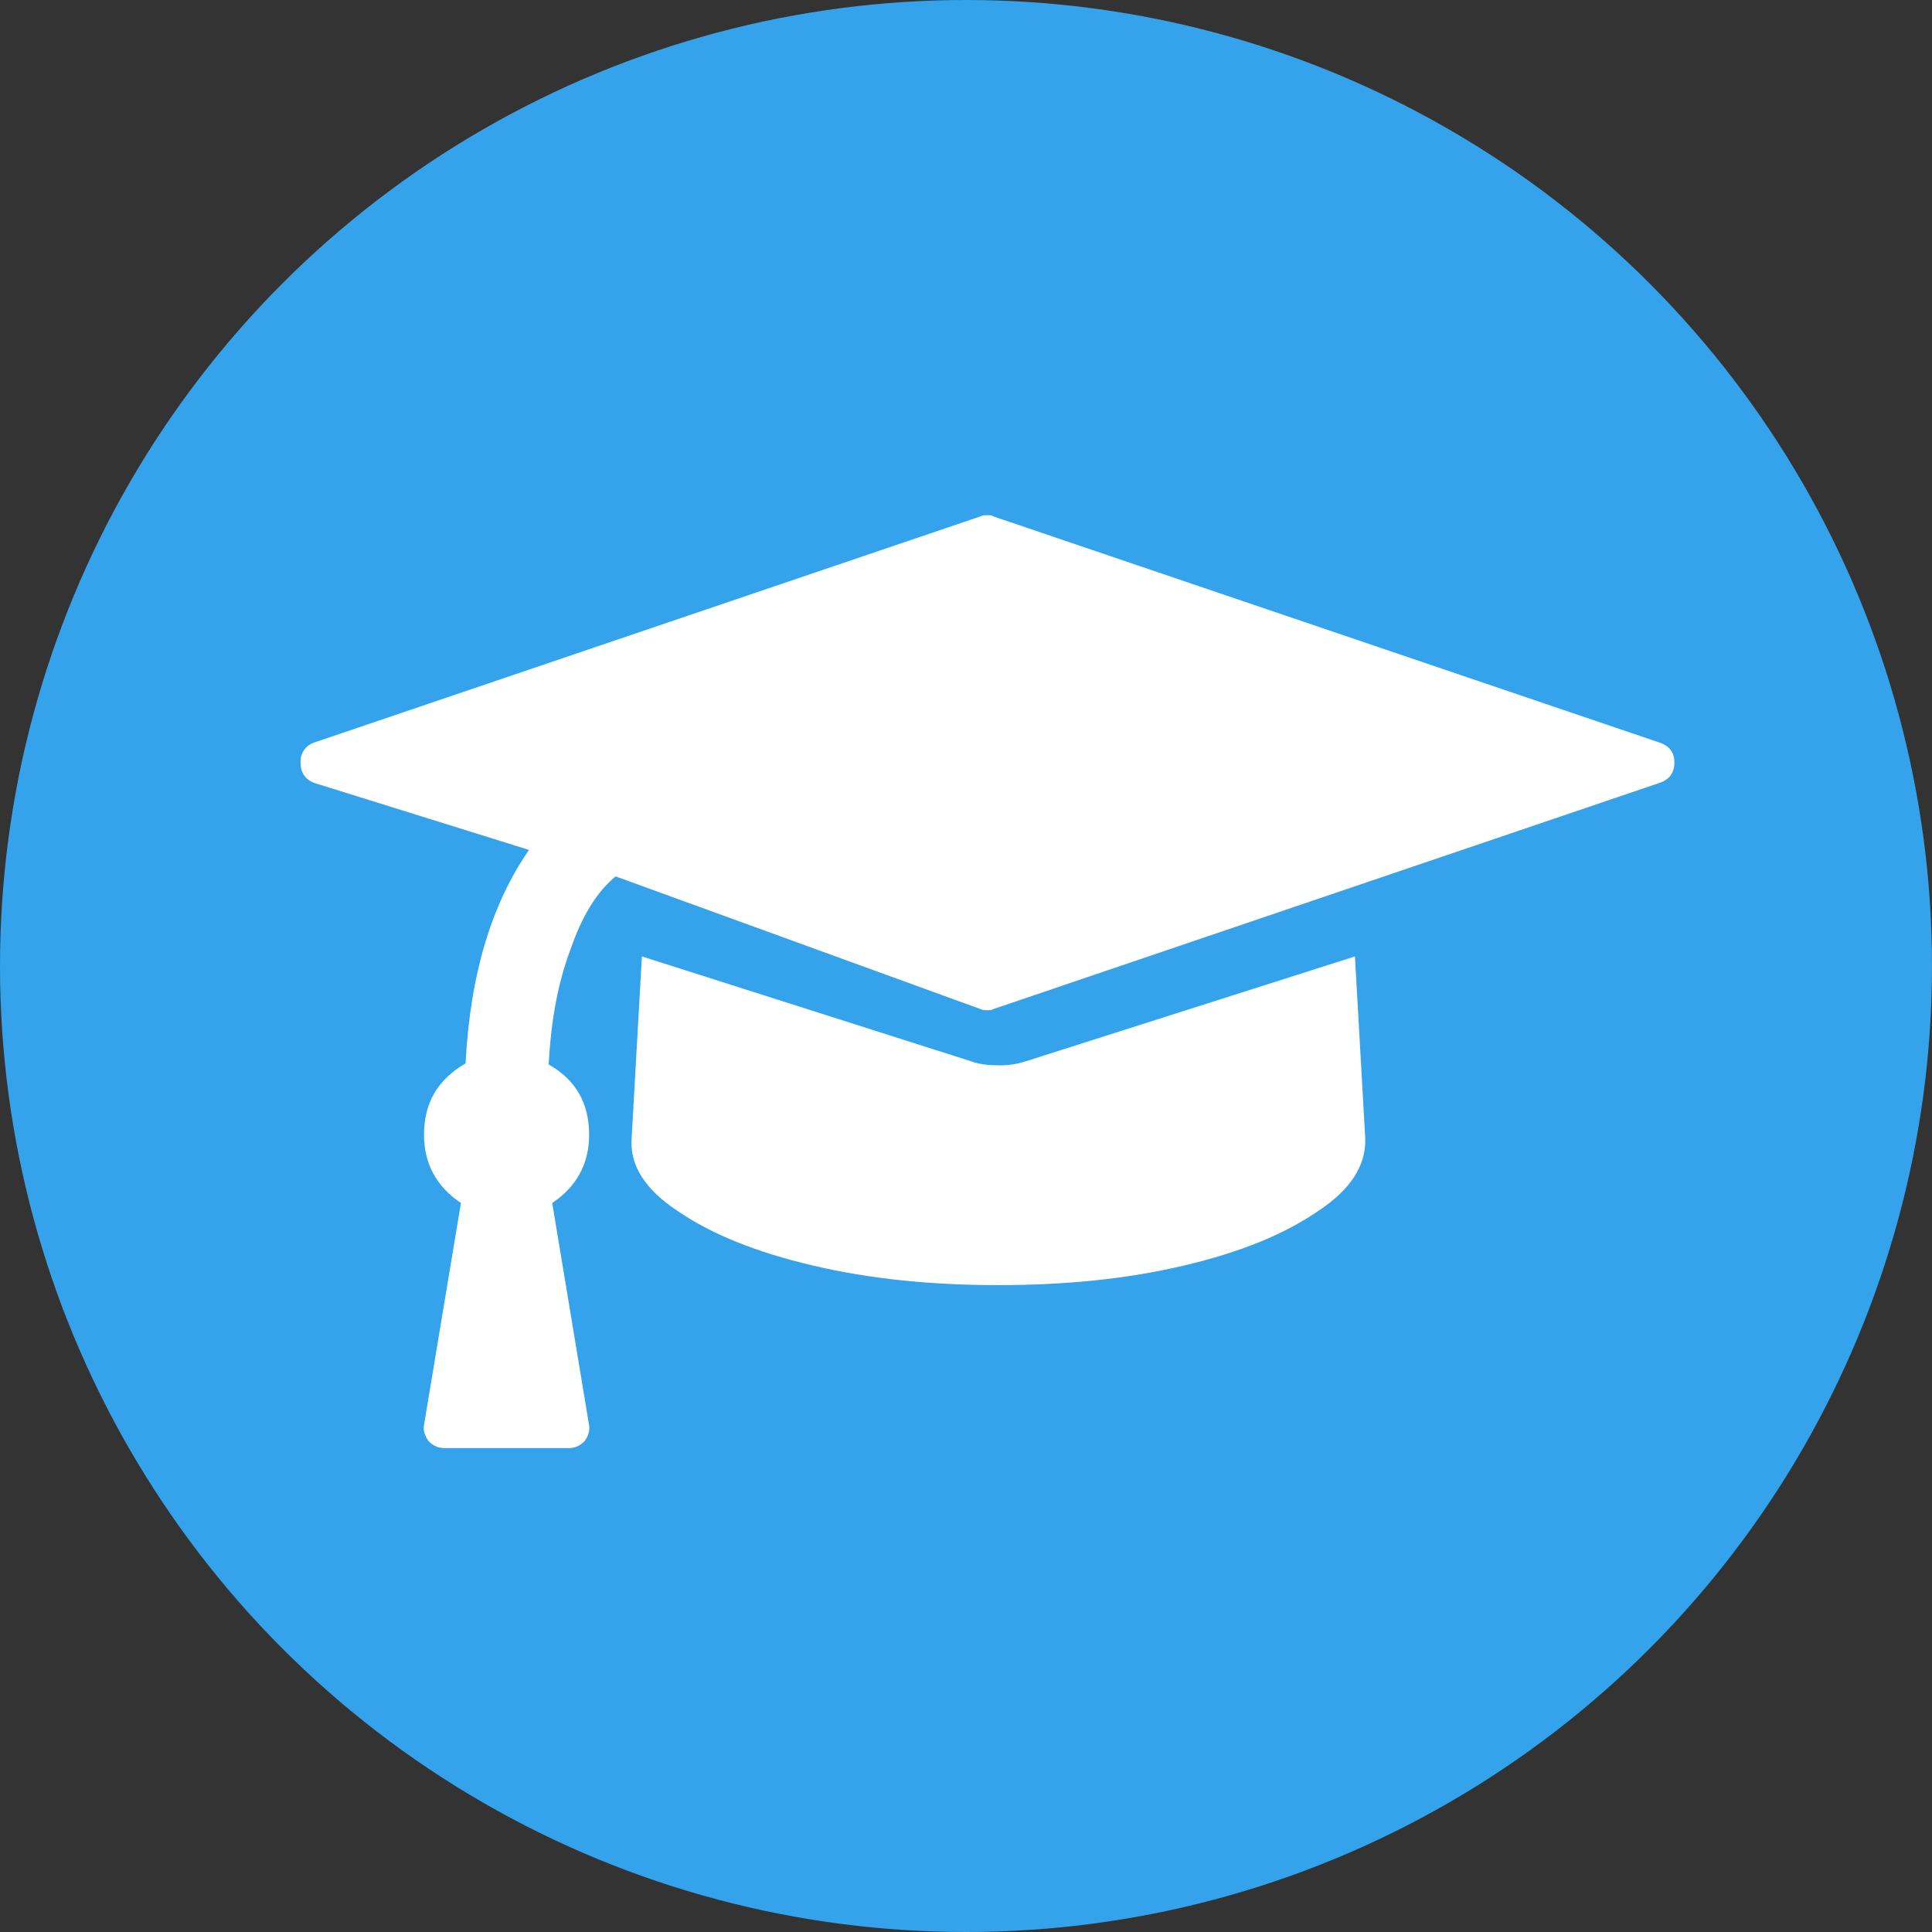
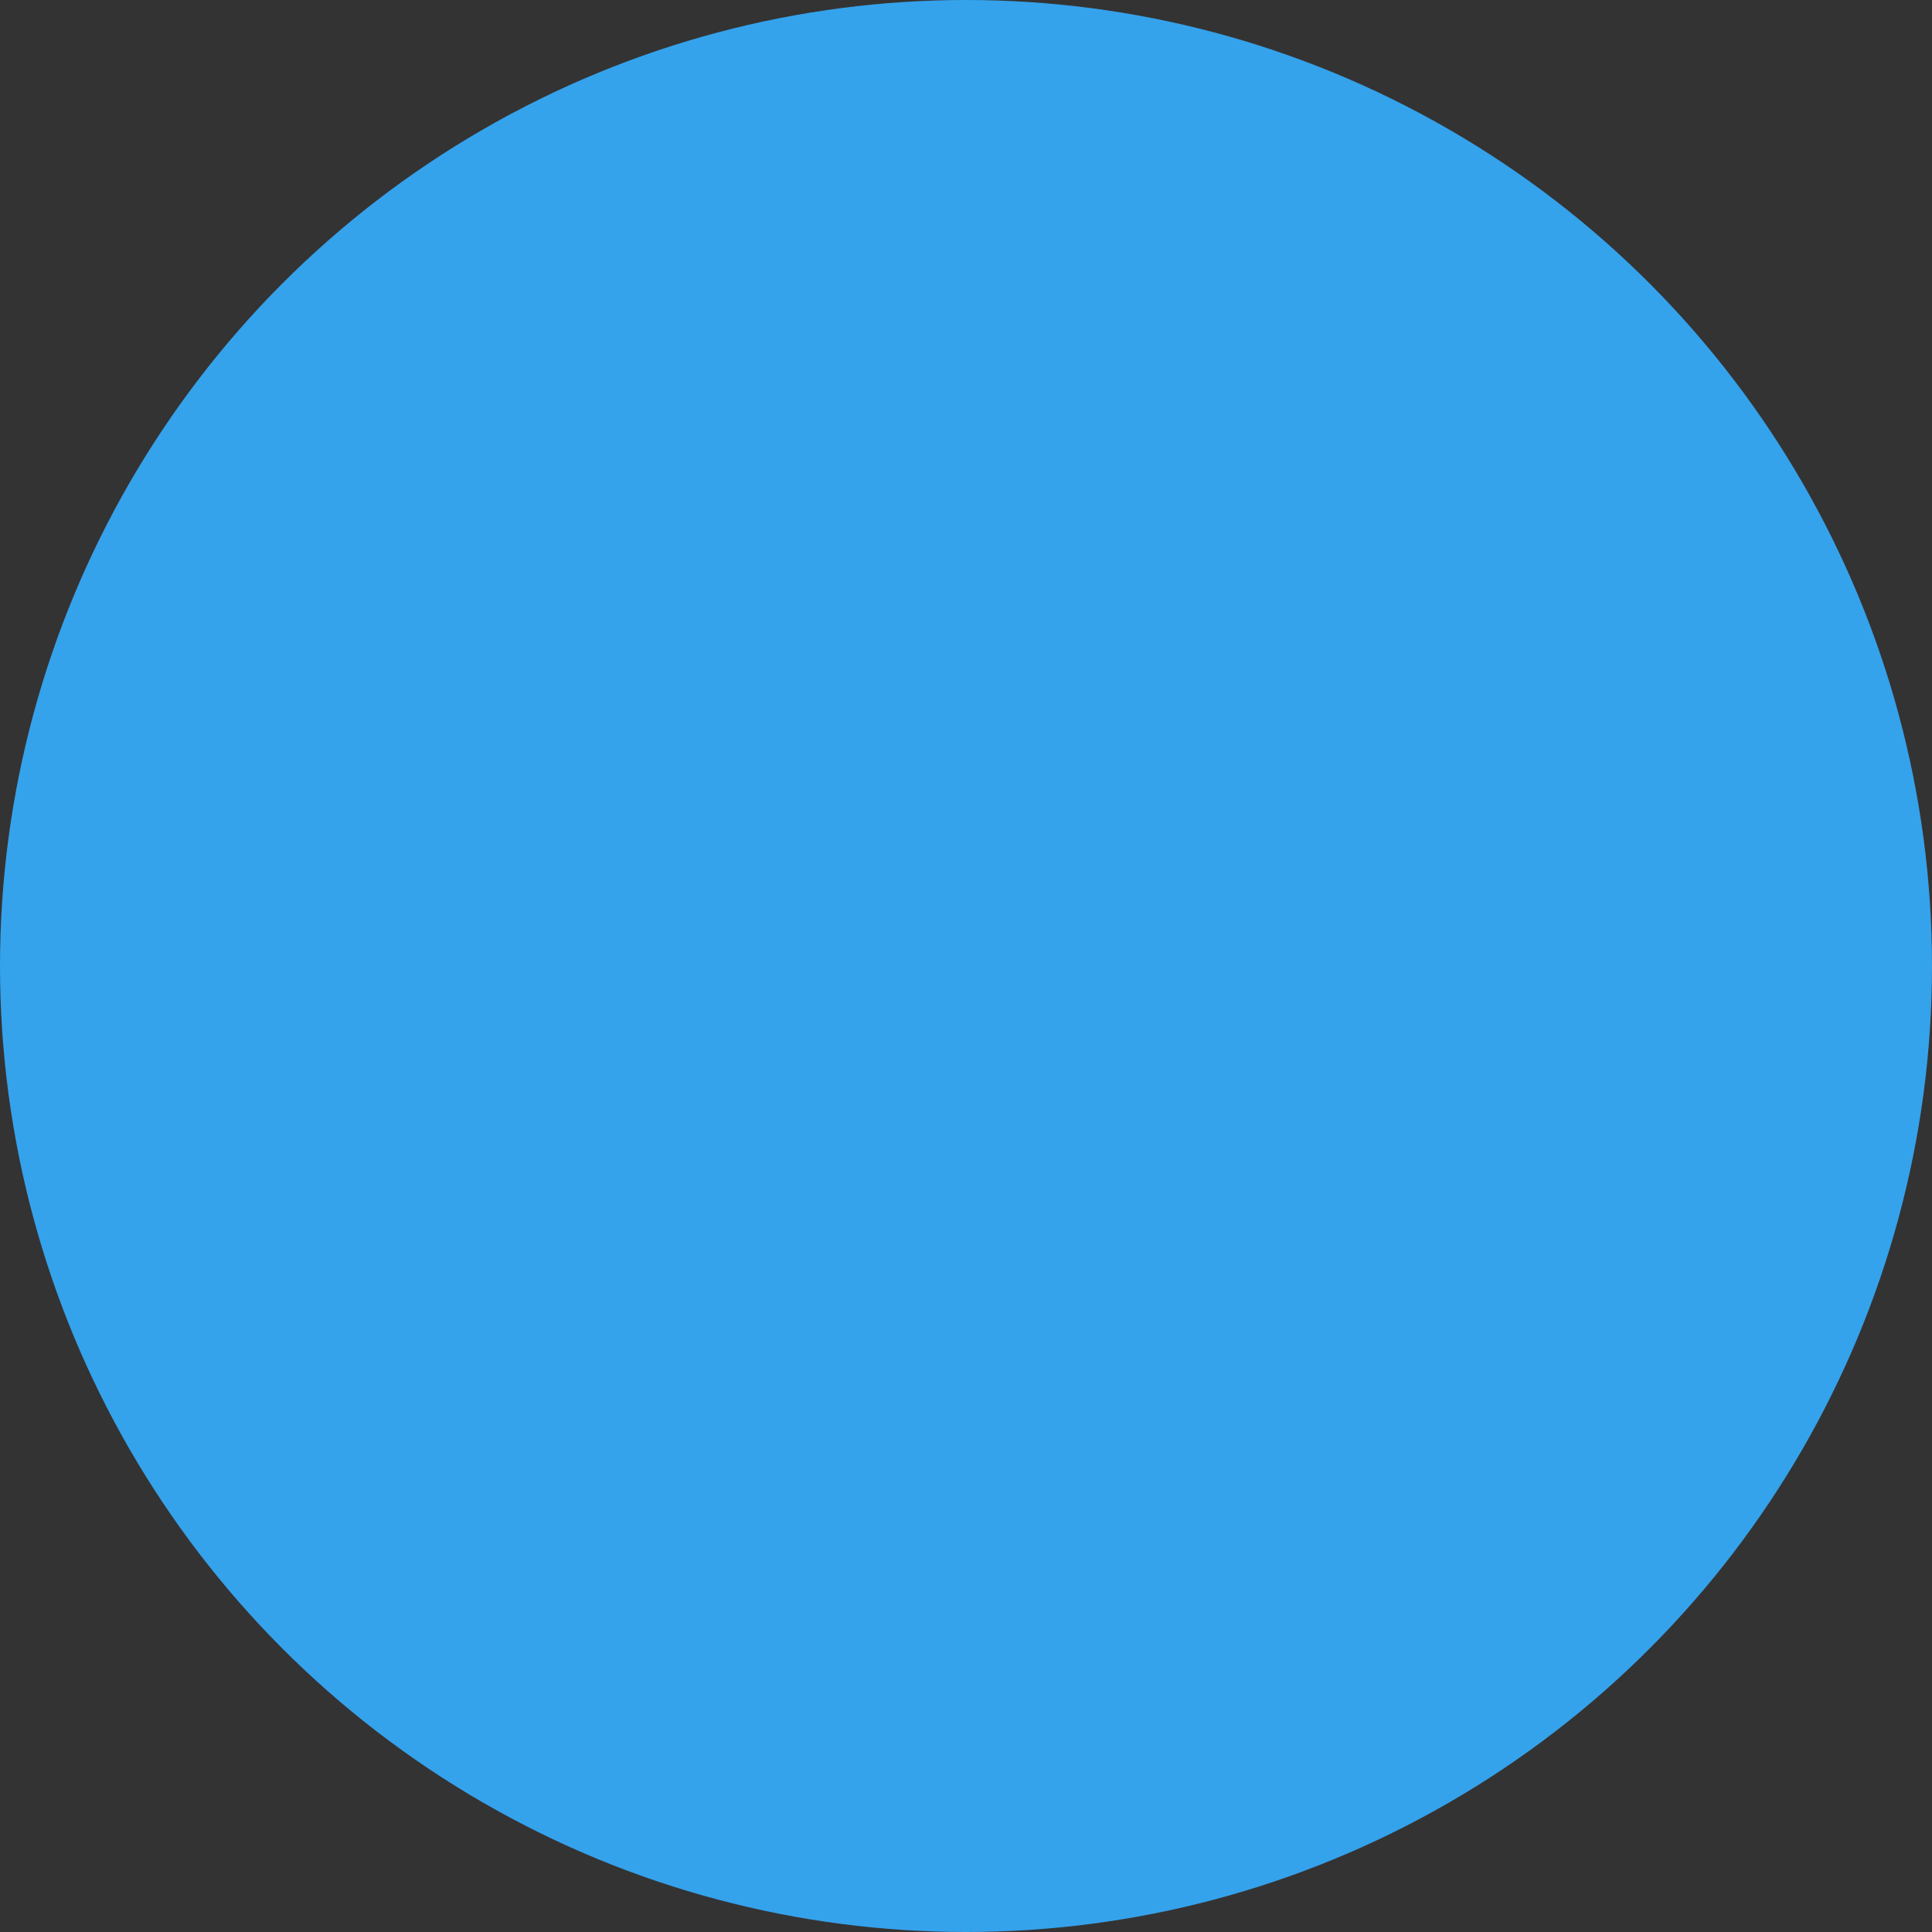
<svg xmlns="http://www.w3.org/2000/svg" fill="none" viewBox="0 0 45 45" height="45" width="45">
  <rect x="0" y="0" width="45" height="45" fill="#333333" stroke="none" />
  <circle fill="#35A2EC" r="22.5" cy="22.5" cx="22.5" />
-   <path fill="white" d="M12.323 19.795C11.463 21.031 10.952 22.672 10.844 24.768C10.199 25.144 9.876 25.681 9.876 26.434C9.876 27.107 10.172 27.644 10.736 28.02L9.876 33.192C9.85 33.325 9.904 33.461 9.984 33.568C10.092 33.674 10.199 33.729 10.36 33.729H13.238C13.399 33.729 13.504 33.676 13.614 33.568C13.694 33.461 13.747 33.326 13.72 33.192L12.862 28.02C13.426 27.644 13.722 27.107 13.722 26.433C13.722 25.681 13.399 25.144 12.78 24.794C12.834 23.773 12.995 22.885 13.291 22.107C13.559 21.326 13.91 20.763 14.339 20.413L22.839 23.504C22.892 23.53 22.945 23.53 23 23.53C23.053 23.53 23.107 23.53 23.134 23.504L38.651 18.236C38.892 18.156 39 17.993 39 17.752C39 17.539 38.893 17.376 38.651 17.295L23.134 12.027C23.107 12 23.053 12 23 12C22.947 12 22.893 12 22.839 12.027L7.324 17.293C7.227 17.323 7.143 17.385 7.084 17.468C7.026 17.551 6.996 17.652 7 17.753C7 17.995 7.107 18.157 7.324 18.237L12.324 19.797L12.323 19.795ZM15.79 28.21C16.555 28.737 17.608 29.168 18.948 29.48C20.264 29.79 21.7 29.933 23.255 29.933C24.811 29.933 26.247 29.79 27.561 29.48C28.903 29.168 29.931 28.737 30.697 28.21C31.464 27.709 31.823 27.134 31.799 26.513L31.559 22.277L23.901 24.717C23.693 24.786 23.474 24.818 23.255 24.813C23.016 24.813 22.802 24.789 22.61 24.717L14.951 22.277L14.712 26.513C14.664 27.134 15.023 27.709 15.79 28.21Z" />
</svg>